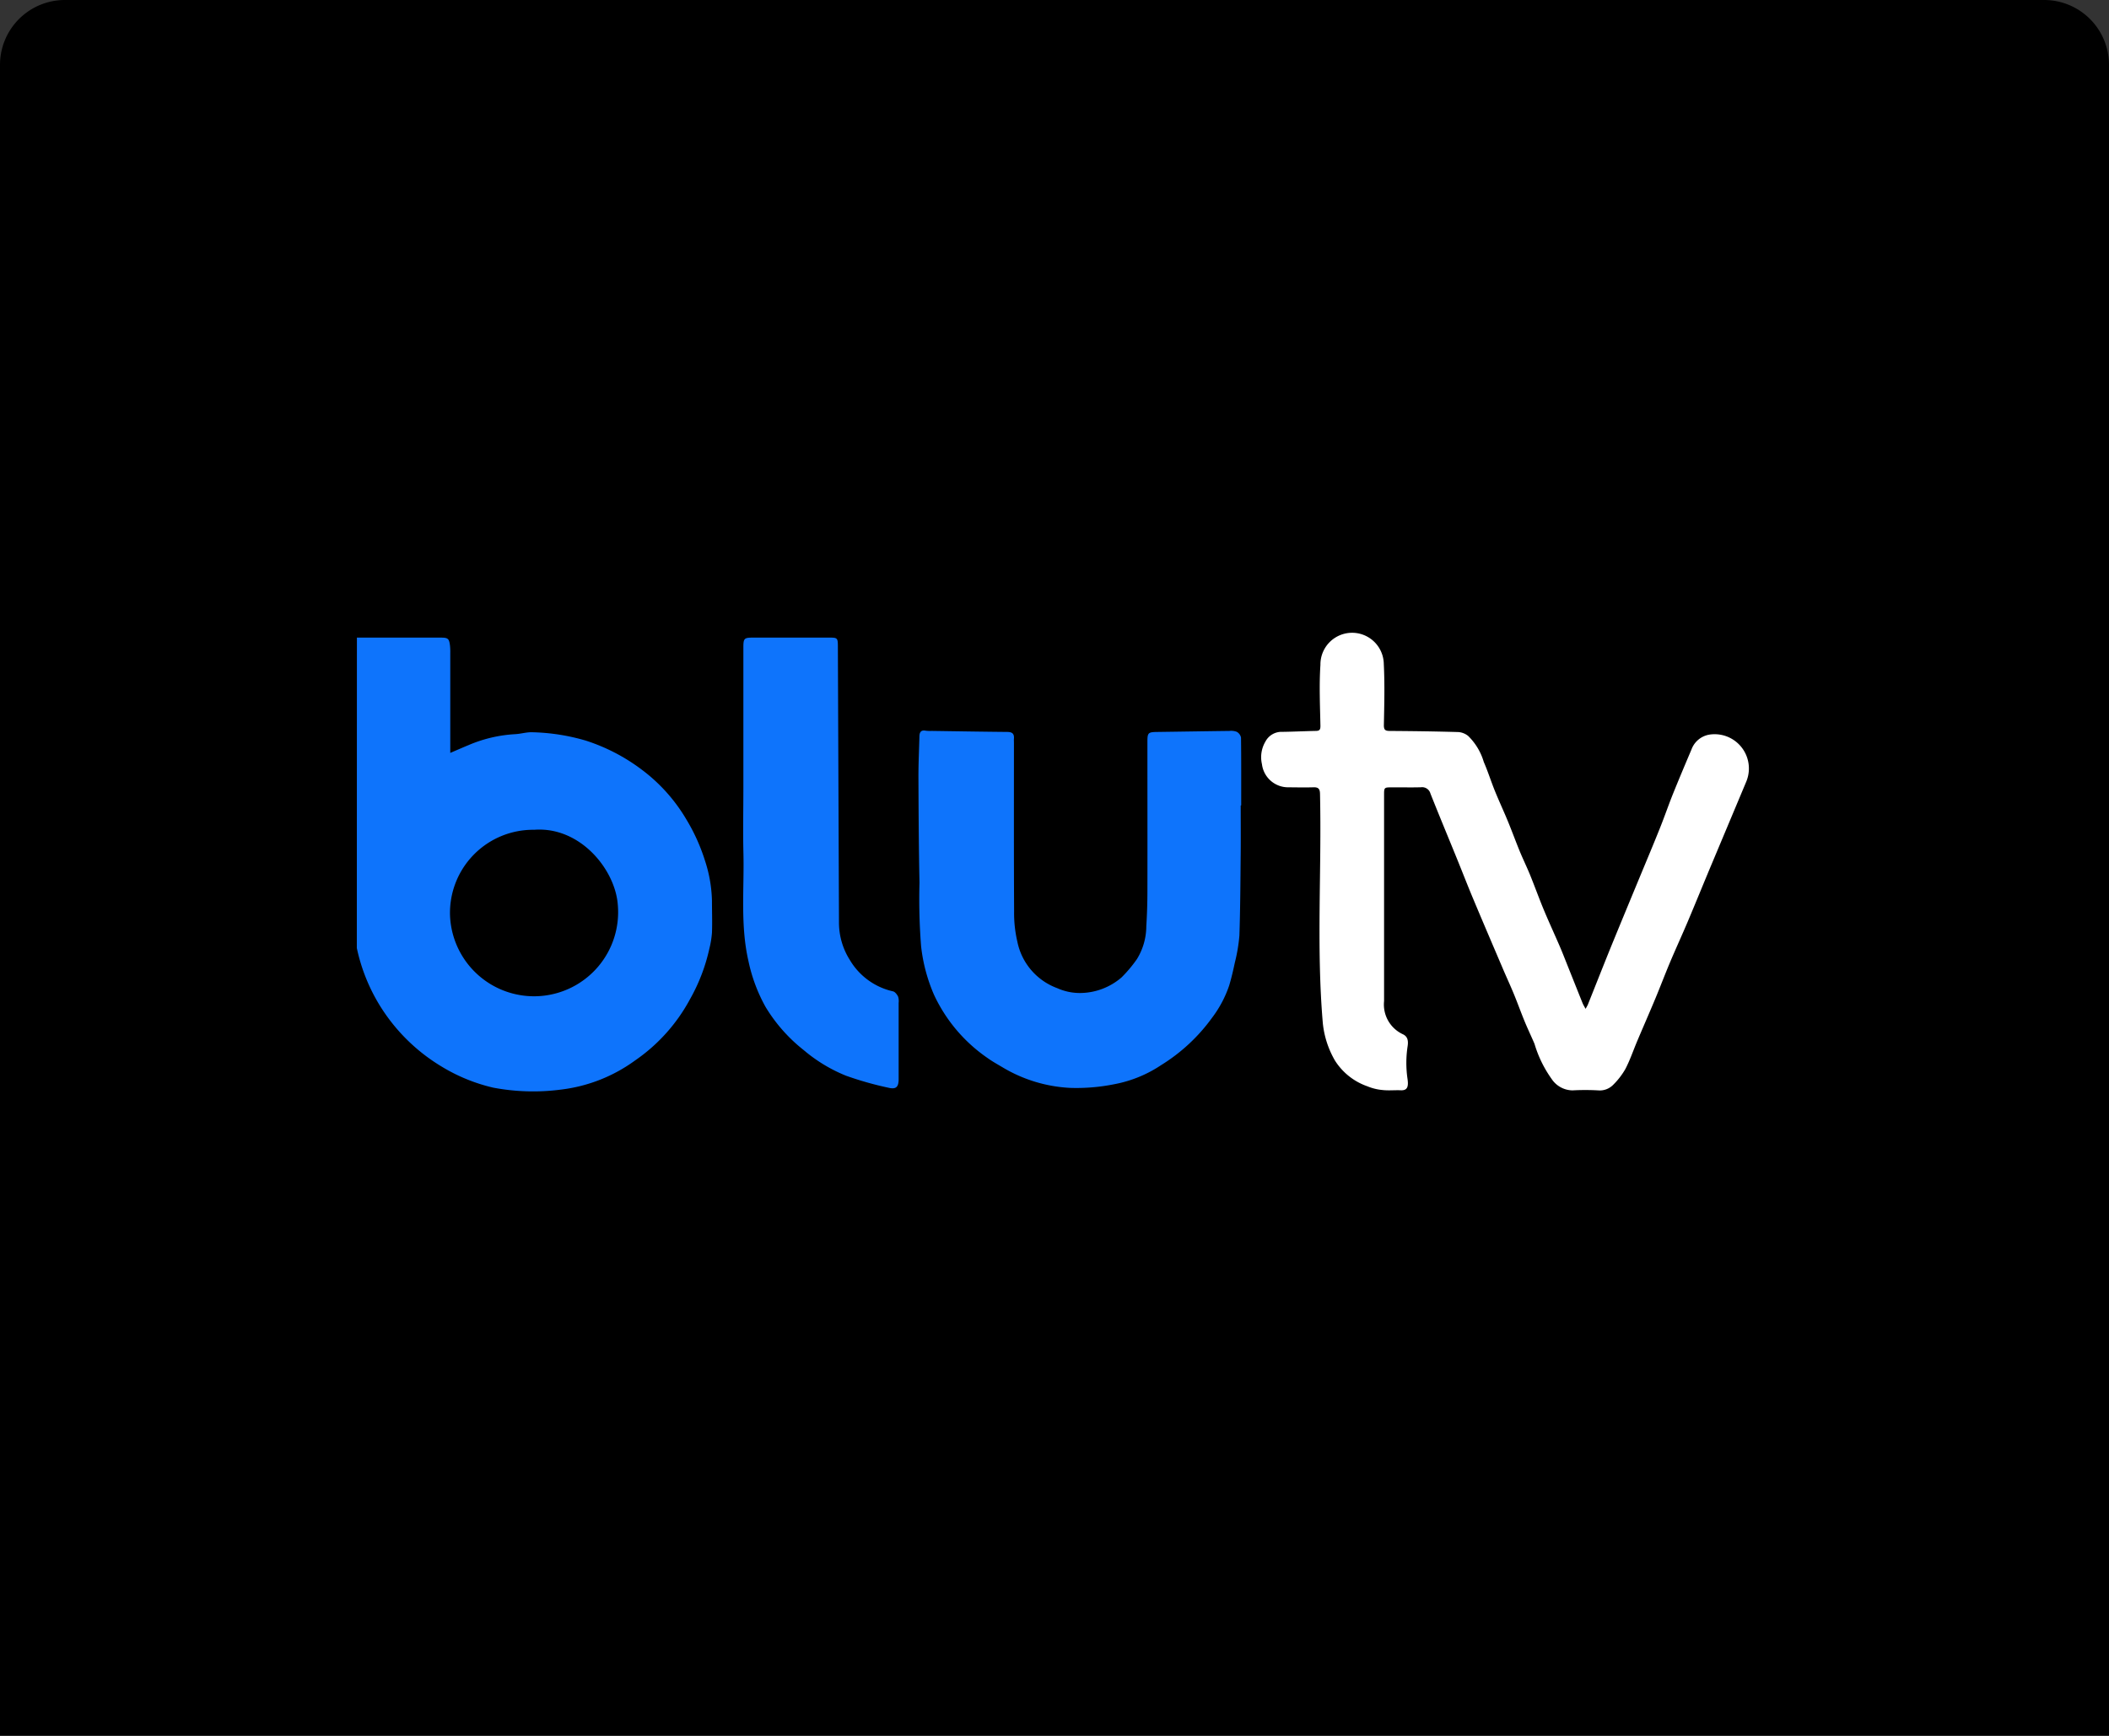
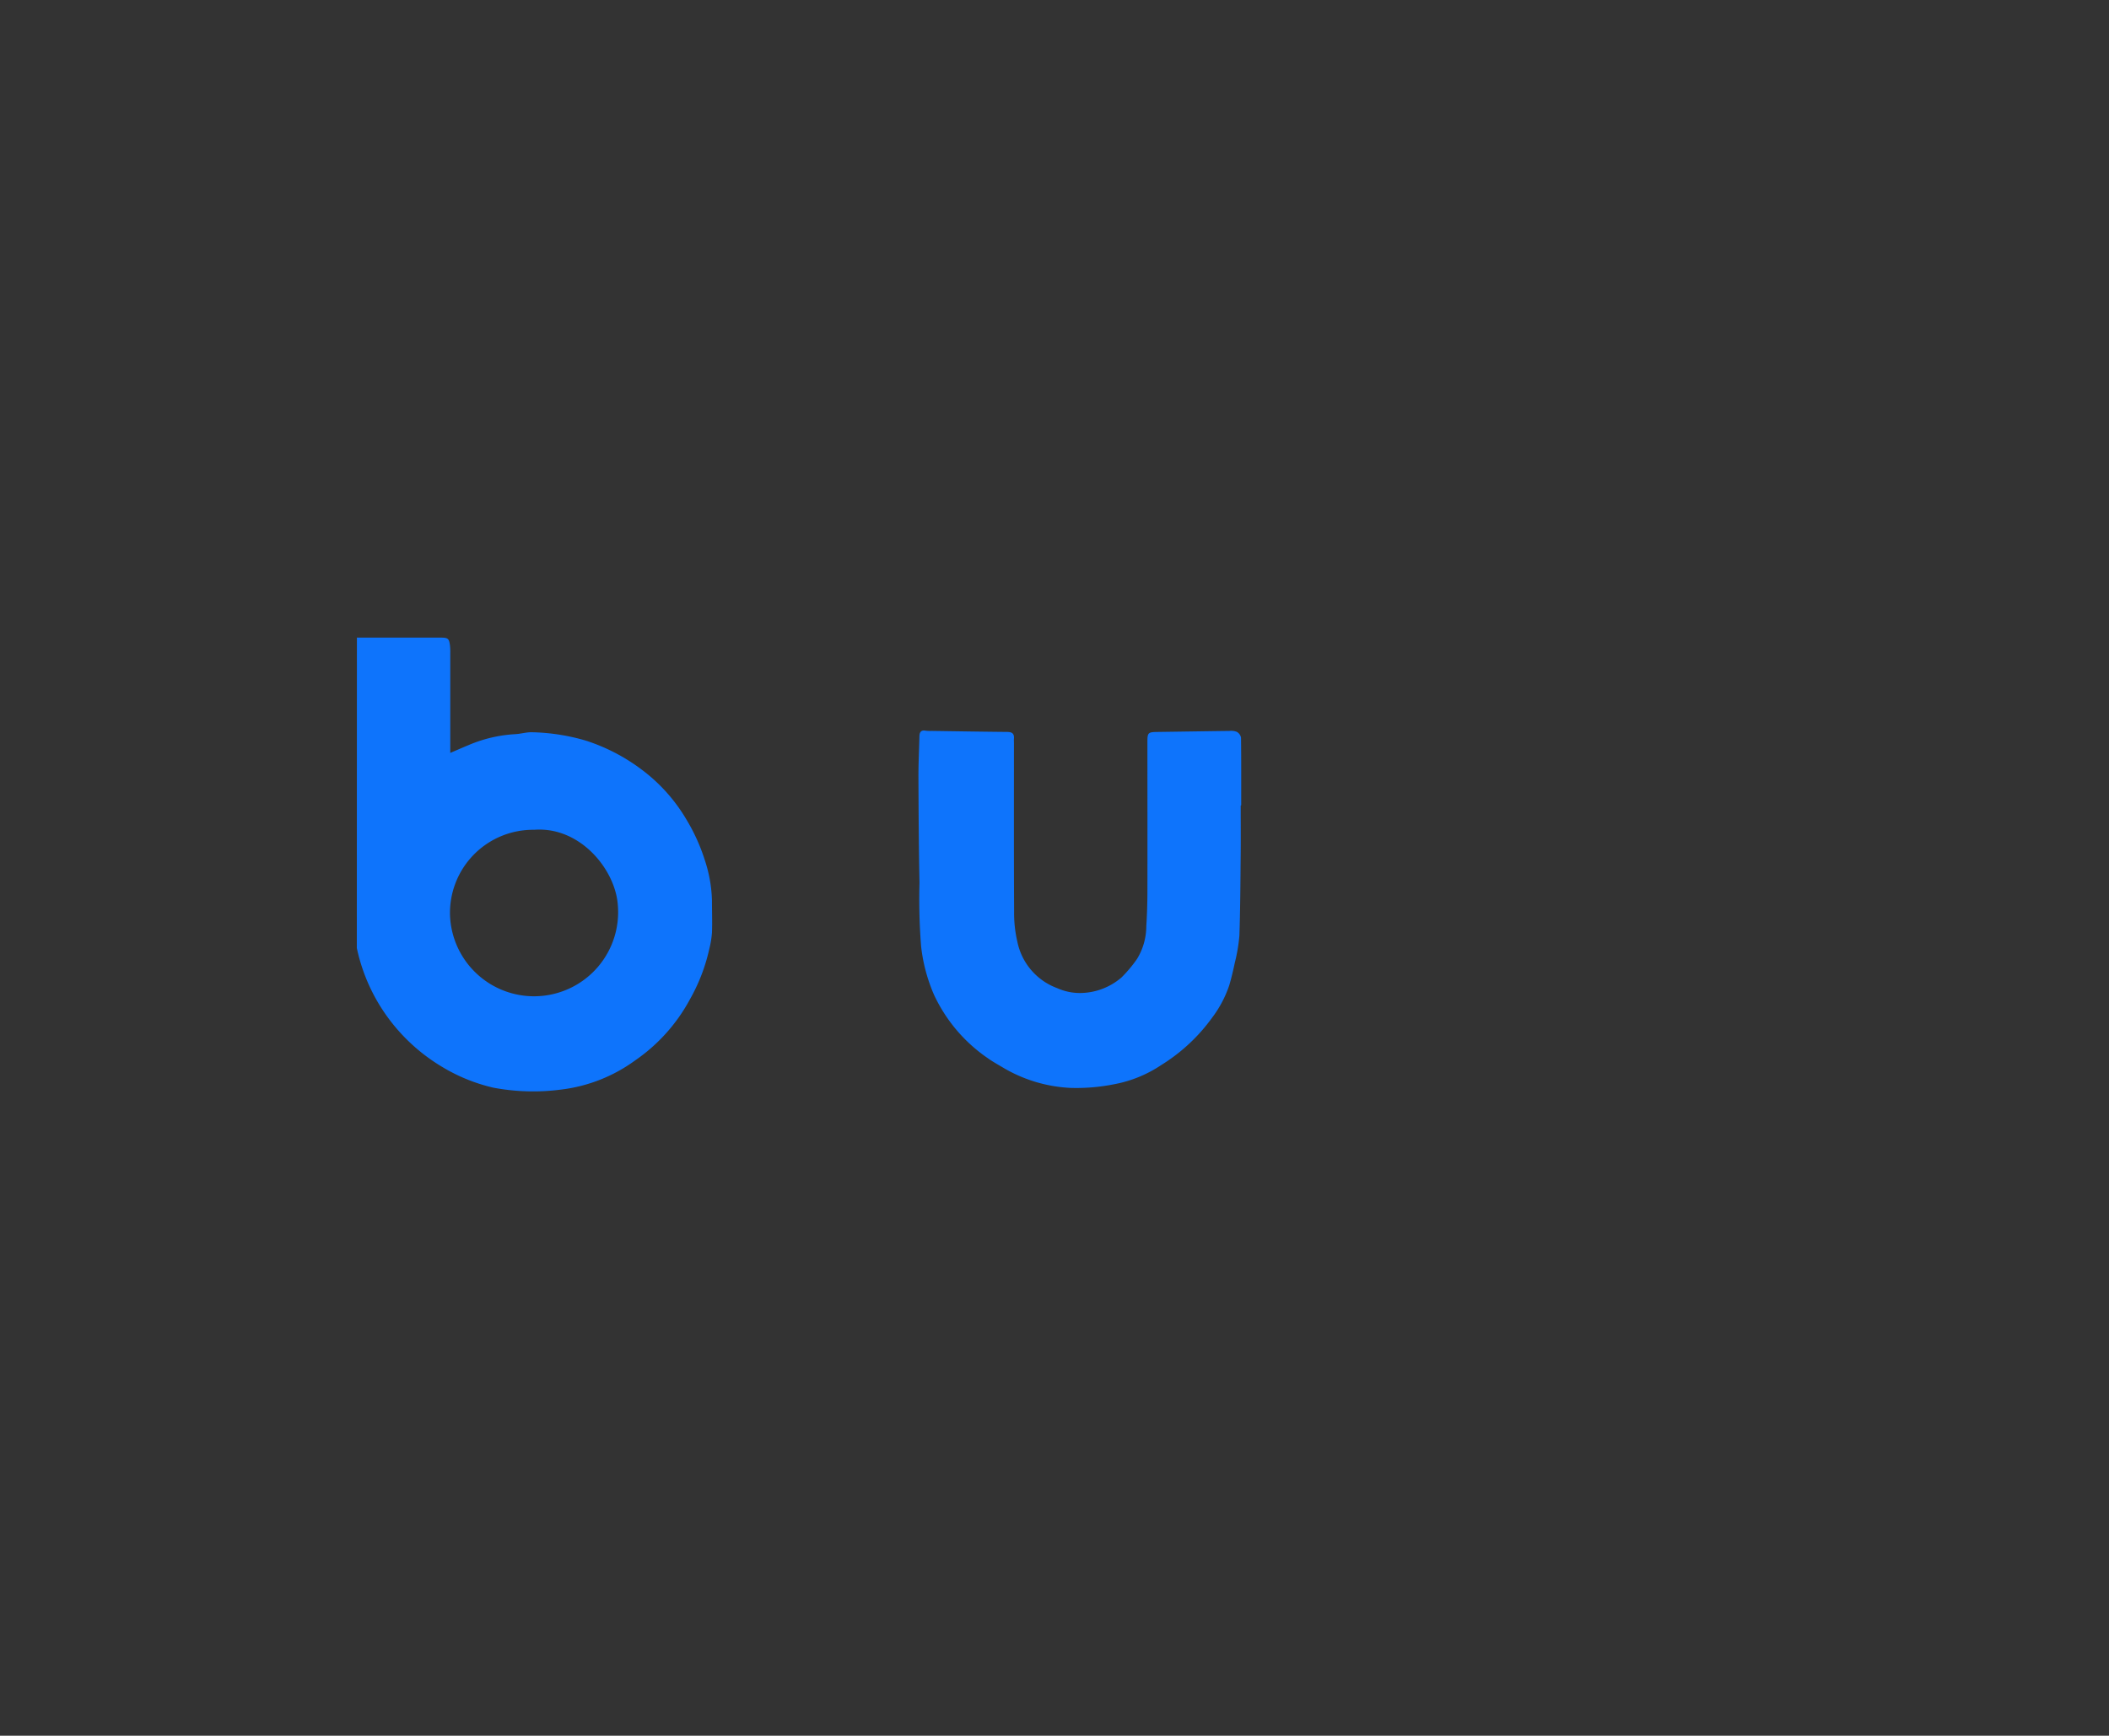
<svg xmlns="http://www.w3.org/2000/svg" width="130" height="107" viewBox="0 0 130 107">
  <rect x="0" y="0" width="130" height="107" fill="#333333" stroke="none" />
  <g id="Groupe_920" data-name="Groupe 920" transform="translate(13776 1770)">
-     <path id="Rectangle_736" data-name="Rectangle 736" d="M4,0H126a4,4,0,0,1,4,4V107a0,0,0,0,1,0,0H0a0,0,0,0,1,0,0V4A4,4,0,0,1,4,0Z" transform="translate(-13776 -1770)" />
    <g id="Groupe_919" data-name="Groupe 919">
      <path id="Tracé_1230" data-name="Tracé 1230" d="M202,983.921q2.575,0,5.15,0c.475,0,.537.055.591.523a3.8,3.8,0,0,1,.014.434q0,2.859,0,5.719c0,.129,0,.258,0,.431.417-.178.77-.334,1.127-.481a8.5,8.5,0,0,1,2.863-.674c.364-.017.728-.136,1.087-.118a12.674,12.674,0,0,1,3.271.513,11.639,11.639,0,0,1,3.465,1.8,10.451,10.451,0,0,1,2.752,3.082,11.583,11.583,0,0,1,1.129,2.5,8.522,8.522,0,0,1,.437,2.5c0,.655.025,1.31,0,1.964a5.813,5.813,0,0,1-.16.978,11.185,11.185,0,0,1-1.2,3.129,10.751,10.751,0,0,1-3.376,3.764,9.7,9.7,0,0,1-4.547,1.795,13.236,13.236,0,0,1-4.194-.115,10.829,10.829,0,0,1-3.226-1.325,11.334,11.334,0,0,1-3.7-3.625,11.2,11.2,0,0,1-1.488-3.659Zm10.925,11.846a5.122,5.122,0,0,0-5.185,5.29,5.183,5.183,0,1,0,10.34-.684C217.915,998.214,215.761,995.551,212.925,995.767Z" transform="translate(-13956 -2714.615)" fill="#0e74fc" />
-       <path id="Tracé_1231" data-name="Tracé 1231" d="M1062.607,993.6c-.5,1.189-.983,2.383-1.485,3.57-.353.834-.732,1.656-1.084,2.49-.317.753-.606,1.517-.92,2.271-.362.867-.74,1.727-1.106,2.593-.245.579-.447,1.181-.736,1.737a4.54,4.54,0,0,1-.768.991,1.155,1.155,0,0,1-.917.327,14.646,14.646,0,0,0-1.572,0,1.565,1.565,0,0,1-1.29-.705,7.286,7.286,0,0,1-1.056-2.166c-.2-.468-.421-.927-.615-1.4-.228-.553-.429-1.117-.657-1.67s-.472-1.073-.7-1.613c-.606-1.42-1.214-2.839-1.811-4.263-.344-.82-.664-1.65-1-2.473-.544-1.337-1.1-2.67-1.632-4.01a.528.528,0,0,0-.577-.385c-.613.018-1.227,0-1.84.006-.42,0-.44.019-.44.43q0,1.573,0,3.145,0,4.8,0,9.6a2.021,2.021,0,0,0,1.153,2.042c.289.133.352.376.3.73a6.8,6.8,0,0,0-.011,2c.076.5,0,.744-.409.726-.367-.016-.739.026-1.1-.013a3.205,3.205,0,0,1-.965-.233,3.869,3.869,0,0,1-2-1.593,5.762,5.762,0,0,1-.742-2.28c-.407-4.719-.065-9.445-.175-14.166-.007-.286-.1-.4-.389-.392-.513.015-1.026.005-1.539,0a1.623,1.623,0,0,1-1.65-1.425,1.891,1.891,0,0,1,.213-1.393,1.12,1.12,0,0,1,1.041-.6c.69-.009,1.38-.044,2.07-.058.233,0,.285-.088.28-.328-.025-1.248-.082-2.5,0-3.745a1.953,1.953,0,1,1,3.906-.046c.063,1.245.03,2.5.005,3.744-.006.307.076.375.363.377,1.415.009,2.829.028,4.243.069a1.1,1.1,0,0,1,.59.24,3.691,3.691,0,0,1,.963,1.606c.254.578.441,1.184.679,1.77.257.634.547,1.255.808,1.888s.488,1.26.745,1.884c.2.48.428.947.624,1.427.287.706.544,1.424.836,2.127.314.755.659,1.5.983,2.249.167.386.318.779.474,1.169.313.781.623,1.563.937,2.343.043.107.106.206.186.358a2.725,2.725,0,0,0,.139-.25c.453-1.131.9-2.266,1.358-3.4.612-1.5,1.235-3,1.854-4.495.415-1,.837-2,1.241-3.013.266-.664.5-1.343.763-2.007.38-.944.775-1.882,1.174-2.819a1.424,1.424,0,0,1,1.079-.915l.035-.006a2.113,2.113,0,0,1,2.26,2.91Q1063.662,991.087,1062.607,993.6Z" transform="translate(-14733.086 -2710.363)" fill="#fff" />
      <path id="Tracé_1233" data-name="Tracé 1233" d="M738.934,1074.171c0,.959.008,1.918,0,2.877-.017,1.711-.023,3.422-.08,5.132a10.173,10.173,0,0,1-.281,1.673c-.1.476-.21.952-.35,1.417a6.99,6.99,0,0,1-1.055,1.987,10.993,10.993,0,0,1-3.13,2.913,7.77,7.77,0,0,1-2.909,1.186,11.869,11.869,0,0,1-2.709.224,8.983,8.983,0,0,1-4.1-1.229c-.334-.2-.677-.386-.992-.613a9.68,9.68,0,0,1-3.3-3.9,10.363,10.363,0,0,1-.794-2.979,36.926,36.926,0,0,1-.1-3.931c-.045-2.183-.056-4.368-.065-6.552,0-.824.041-1.647.061-2.471.006-.264.108-.4.395-.343a2.146,2.146,0,0,0,.367.012c1.548.023,3.1.049,4.645.063.3,0,.443.1.419.41-.008.1,0,.2,0,.3,0,3.457-.008,6.913.01,10.37a7.713,7.713,0,0,0,.2,1.848,3.868,3.868,0,0,0,2.456,2.866,3.412,3.412,0,0,0,1.417.3,3.949,3.949,0,0,0,2.544-.956,8.115,8.115,0,0,0,.957-1.139,3.89,3.89,0,0,0,.575-2.024q.066-1.047.068-2.1c.007-3.089,0-6.177,0-9.266,0-.562.045-.6.612-.608,1.481-.02,2.961-.045,4.441-.063a.961.961,0,0,1,.457.056.526.526,0,0,1,.26.355c.018,1.393.011,2.786.011,4.18Z" transform="translate(-14438.456 -2794.517)" fill="#0e74fc" />
-       <path id="Tracé_1234" data-name="Tracé 1234" d="M557.829,993.156q0-4.316,0-8.632c0-.563.045-.606.612-.607h4.684c.5,0,.527.025.529.531q.034,8.53.068,17.06a4.3,4.3,0,0,0,.663,2.27,4.142,4.142,0,0,0,2.668,1.946c.125.03.246.19.311.319a.926.926,0,0,1,.036.395q0,2.342,0,4.684c0,.493-.149.658-.624.544a20.507,20.507,0,0,1-2.621-.742,9.559,9.559,0,0,1-2.614-1.584,9.884,9.884,0,0,1-2.345-2.657,10.034,10.034,0,0,1-1.054-2.826c-.507-2.205-.255-4.434-.31-6.652C557.8,995.856,557.829,994.506,557.829,993.156Z" transform="translate(-14288.007 -2714.612)" fill="#0e74fc" />
    </g>
  </g>
</svg>